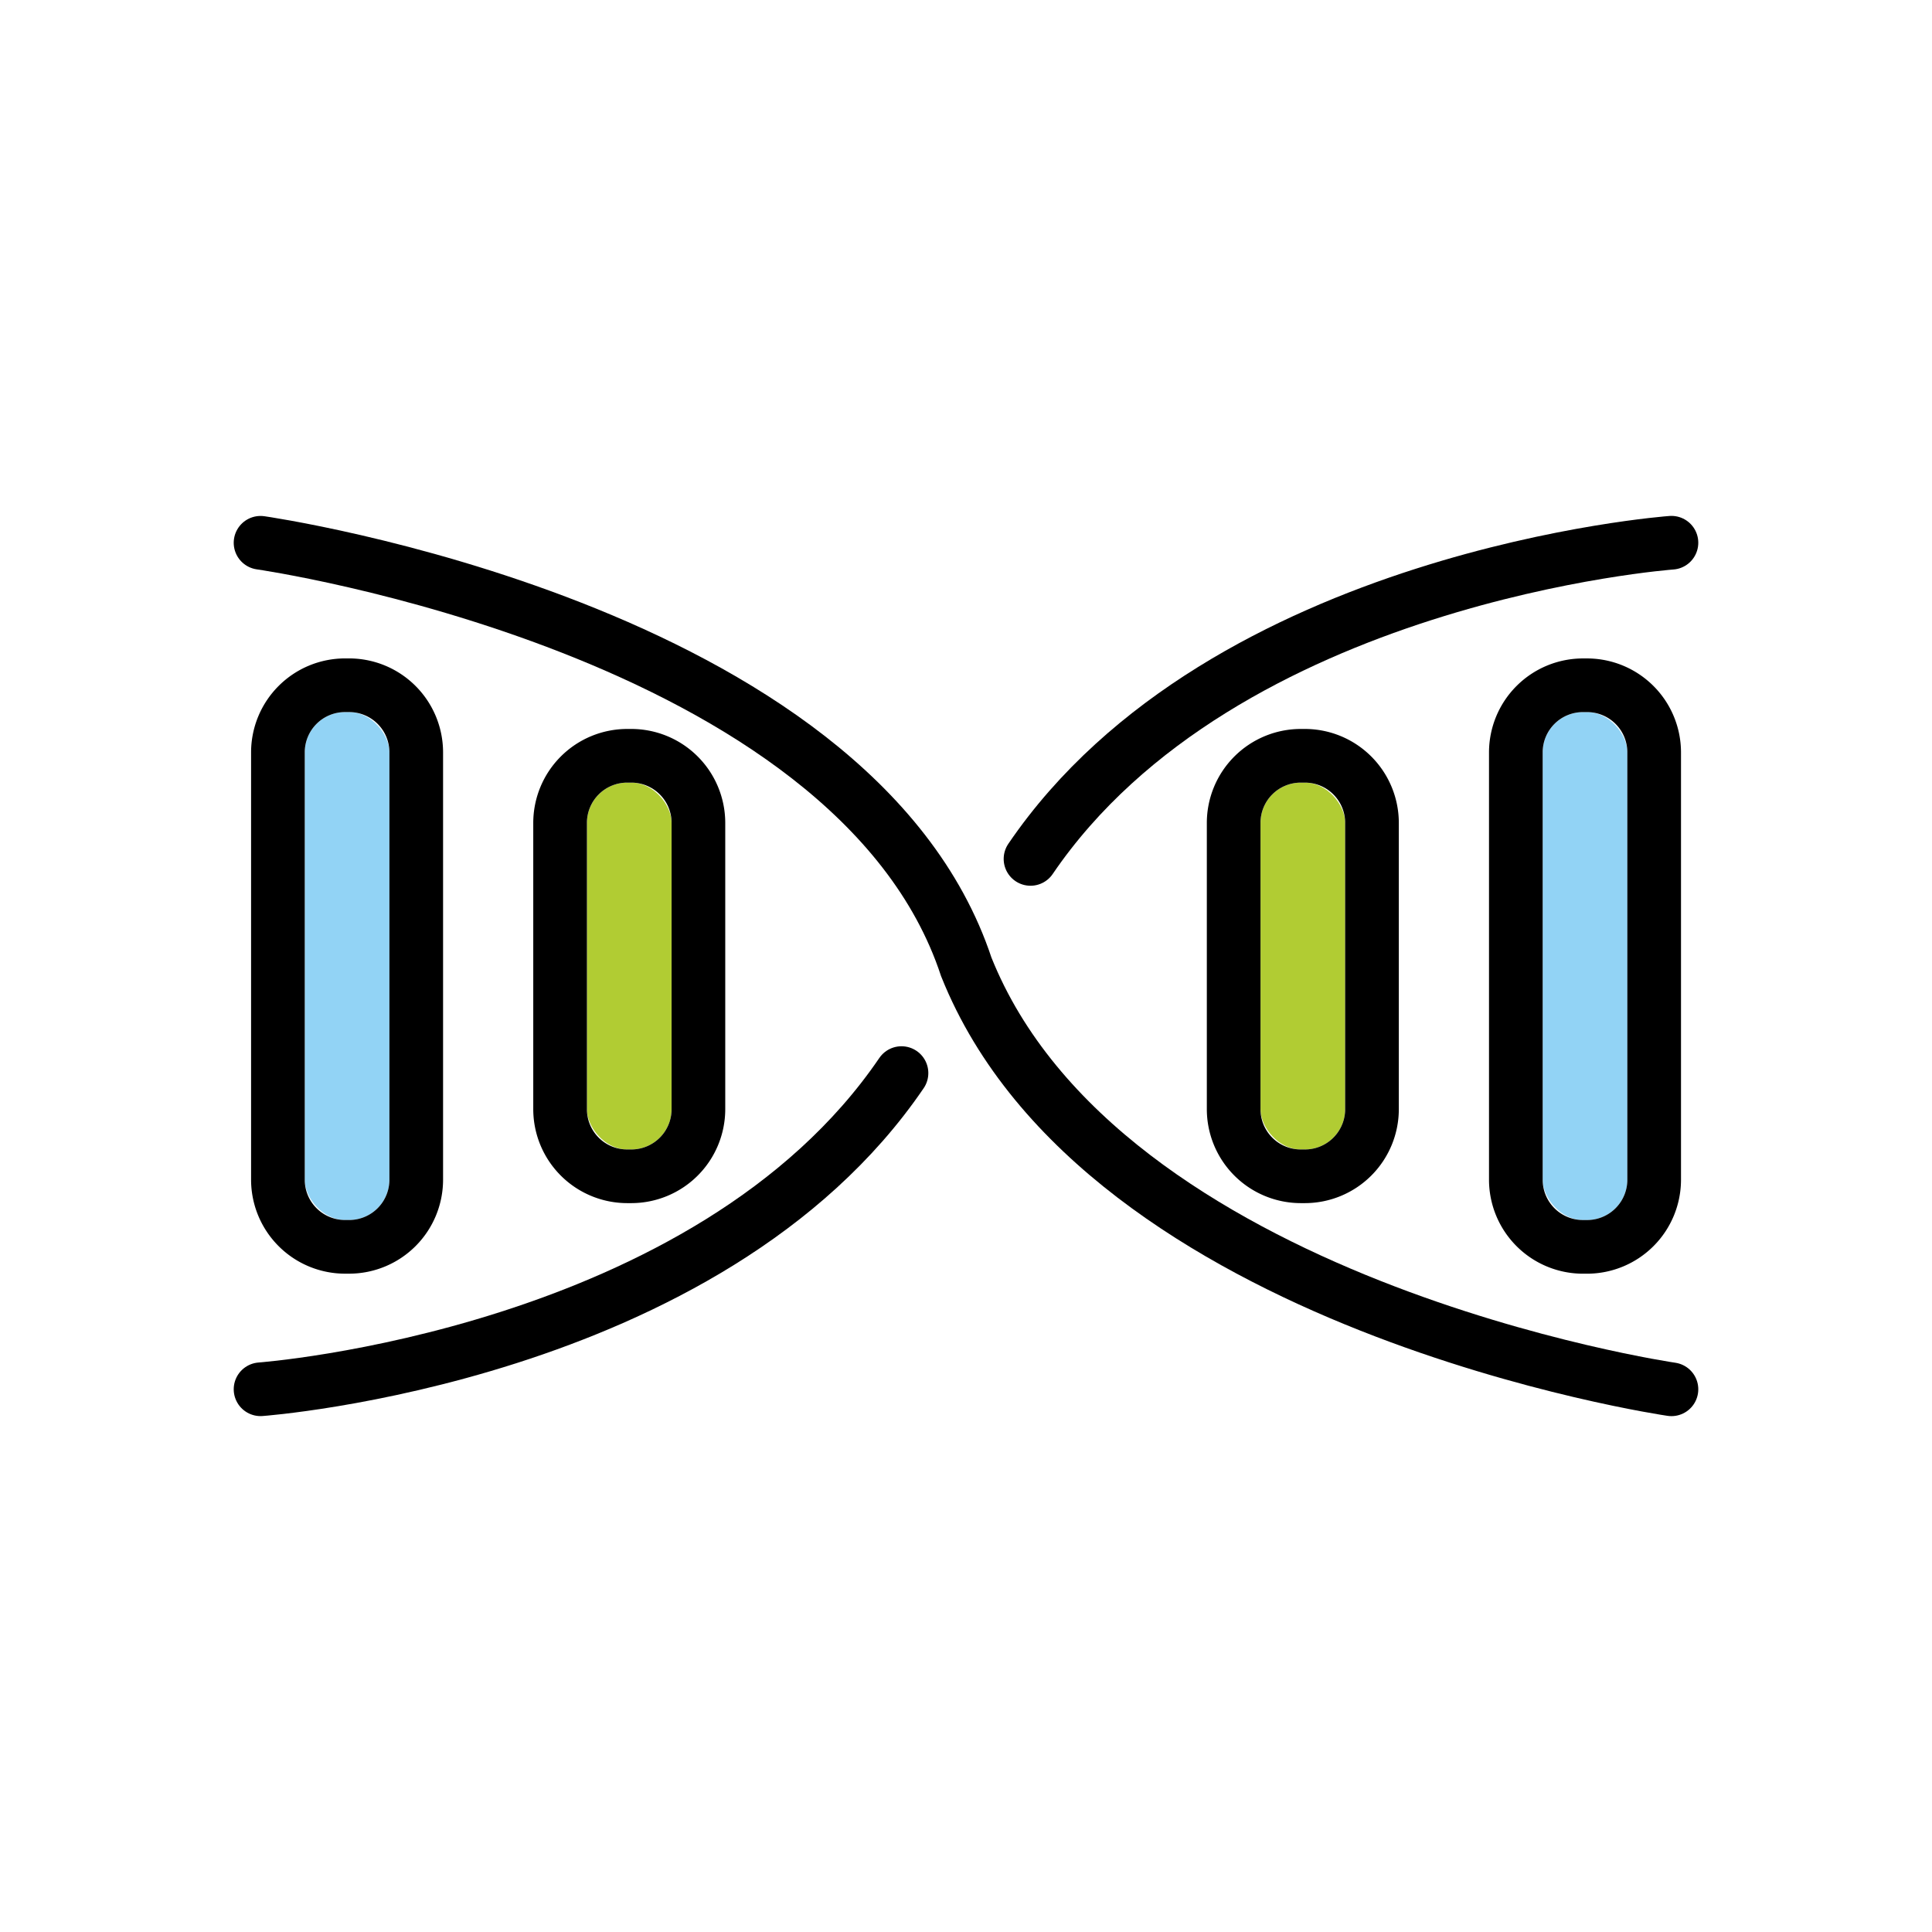
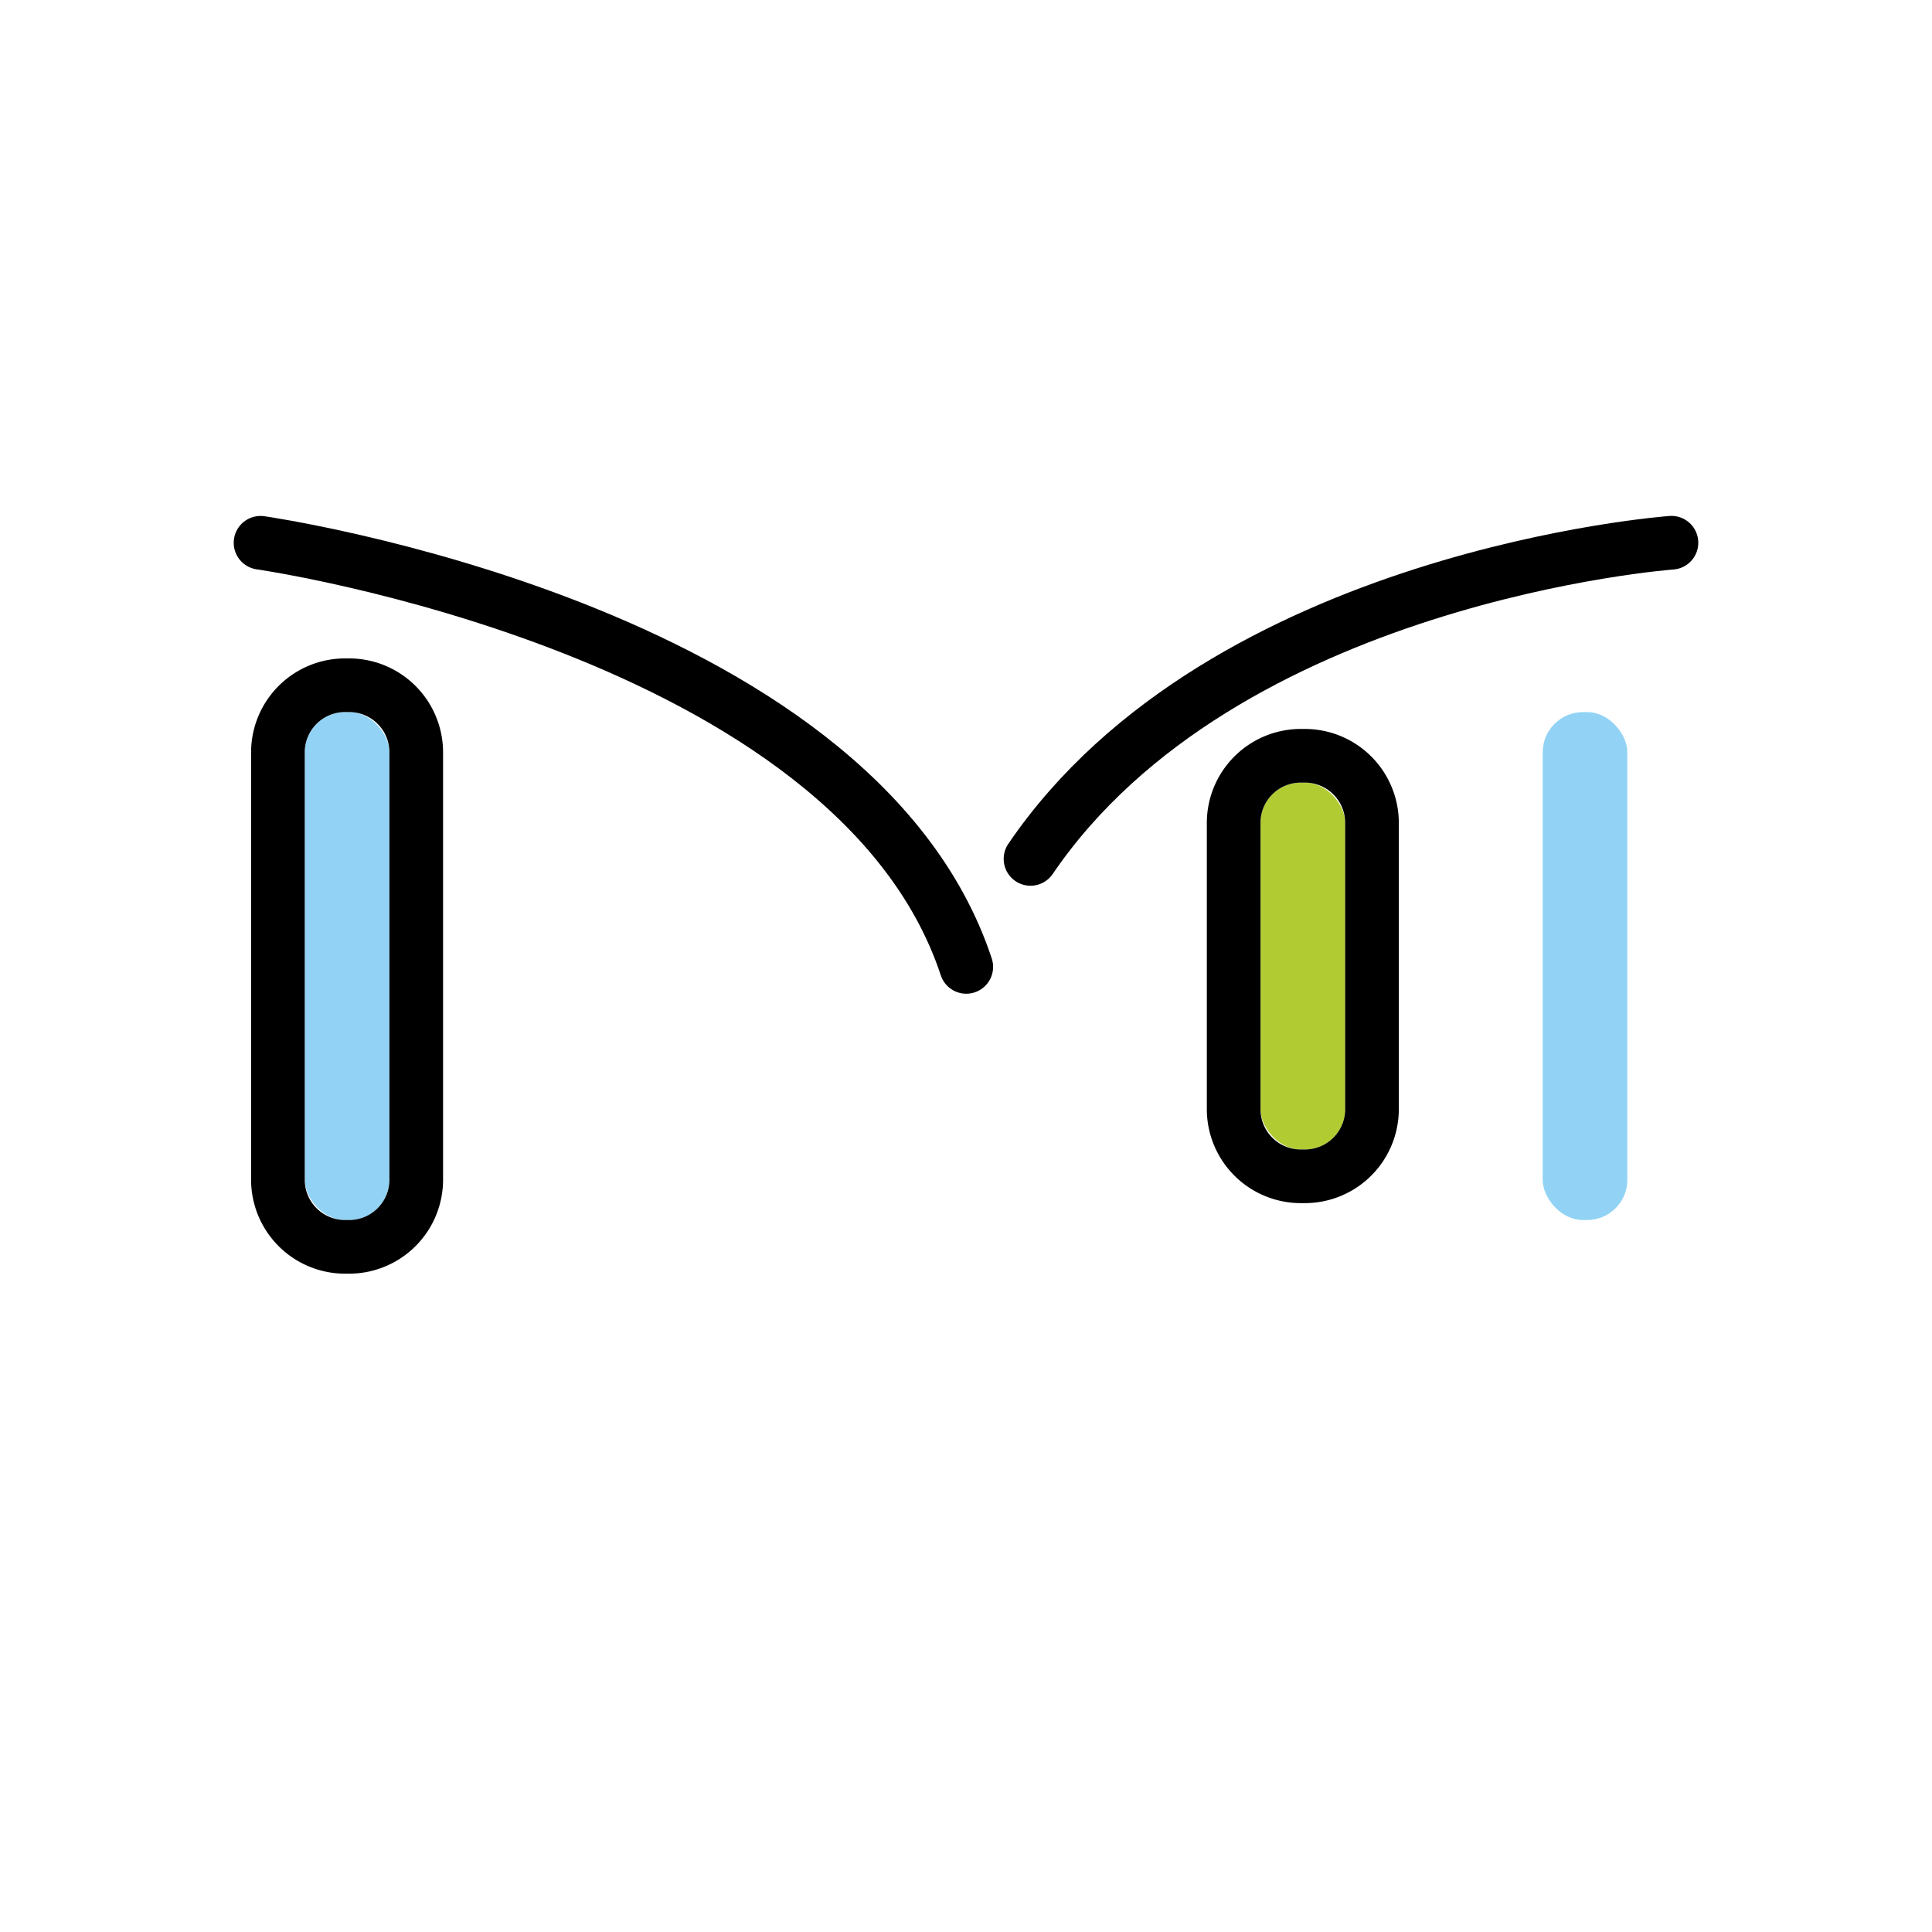
<svg xmlns="http://www.w3.org/2000/svg" width="800px" height="800px" viewBox="0 0 72 72" id="emoji">
  <g id="color">
    <rect x="11.357" y="26.537" rx="1.5" ry="1.5" width="3.155" height="18.929" fill="#92d3f5" />
-     <rect x="21.873" y="29.166" rx="1.5" ry="1.5" width="3.155" height="13.671" fill="#b1cc33" />
    <rect x="57.492" y="26.538" rx="1.5" ry="1.5" width="3.155" height="18.929" fill="#92d3f5" />
    <rect x="46.975" y="29.166" rx="1.5" ry="1.5" width="3.155" height="13.671" fill="#b1cc33" />
  </g>
  <g id="line">
-     <path fill="none" stroke="#000000" stroke-linecap="round" stroke-miterlimit="10" stroke-width="2" d="M9.71,20.228s22.119,3.16,26.3,15.805c5.063,12.663,26.28,15.742,26.28,15.742" />
+     <path fill="none" stroke="#000000" stroke-linecap="round" stroke-miterlimit="10" stroke-width="2" d="M9.71,20.228s22.119,3.16,26.3,15.805" />
    <path fill="none" stroke="#000000" stroke-linecap="round" stroke-miterlimit="10" stroke-width="2" d="M38.404,32.009C45.594,21.444,62.29,20.226,62.29,20.226" />
    <path d="M13.012,26.537a1.5,1.5,0,0,1,1.5,1.5v15.929a1.5,1.5,0,0,1-1.5,1.5h-.155a1.5,1.5,0,0,1-1.5-1.5V28.037a1.5,1.5,0,0,1,1.5-1.5h.155m0-2h-.155a3.504,3.504,0,0,0-3.5,3.5v15.929a3.504,3.504,0,0,0,3.5,3.5h.155a3.504,3.504,0,0,0,3.5-3.5V28.037a3.504,3.504,0,0,0-3.5-3.5Z" />
-     <path d="M23.528,29.166a1.5,1.5,0,0,1,1.5,1.5v10.671a1.5,1.5,0,0,1-1.5,1.5h-.155a1.5,1.5,0,0,1-1.5-1.5V30.666a1.5,1.5,0,0,1,1.5-1.5h.155m0-2h-.155a3.504,3.504,0,0,0-3.5,3.5v10.671a3.504,3.504,0,0,0,3.5,3.5h.155a3.504,3.504,0,0,0,3.5-3.5V30.666a3.504,3.504,0,0,0-3.5-3.5Z" />
-     <path d="M59.146,26.538a1.5,1.5,0,0,1,1.5,1.5v15.929a1.5,1.5,0,0,1-1.5,1.5h-.155a1.5,1.5,0,0,1-1.5-1.5V28.038a1.5,1.5,0,0,1,1.5-1.5h.155m0-2h-.155a3.504,3.504,0,0,0-3.5,3.5v15.929a3.504,3.504,0,0,0,3.5,3.5h.155a3.504,3.504,0,0,0,3.5-3.5V28.038a3.504,3.504,0,0,0-3.5-3.5Z" />
    <path d="M48.63,29.166a1.5,1.5,0,0,1,1.5,1.5v10.671a1.5,1.5,0,0,1-1.5,1.5h-.155a1.5,1.5,0,0,1-1.5-1.5V30.666a1.5,1.5,0,0,1,1.5-1.5H48.63m0-2h-.155a3.504,3.504,0,0,0-3.5,3.5v10.671a3.504,3.504,0,0,0,3.5,3.5H48.63a3.504,3.504,0,0,0,3.5-3.5V30.666a3.504,3.504,0,0,0-3.5-3.5Z" />
-     <path fill="none" stroke="#000000" stroke-linecap="round" stroke-miterlimit="10" stroke-width="2" d="M33.596,39.991C26.406,50.556,9.71,51.774,9.71,51.774" />
  </g>
</svg>